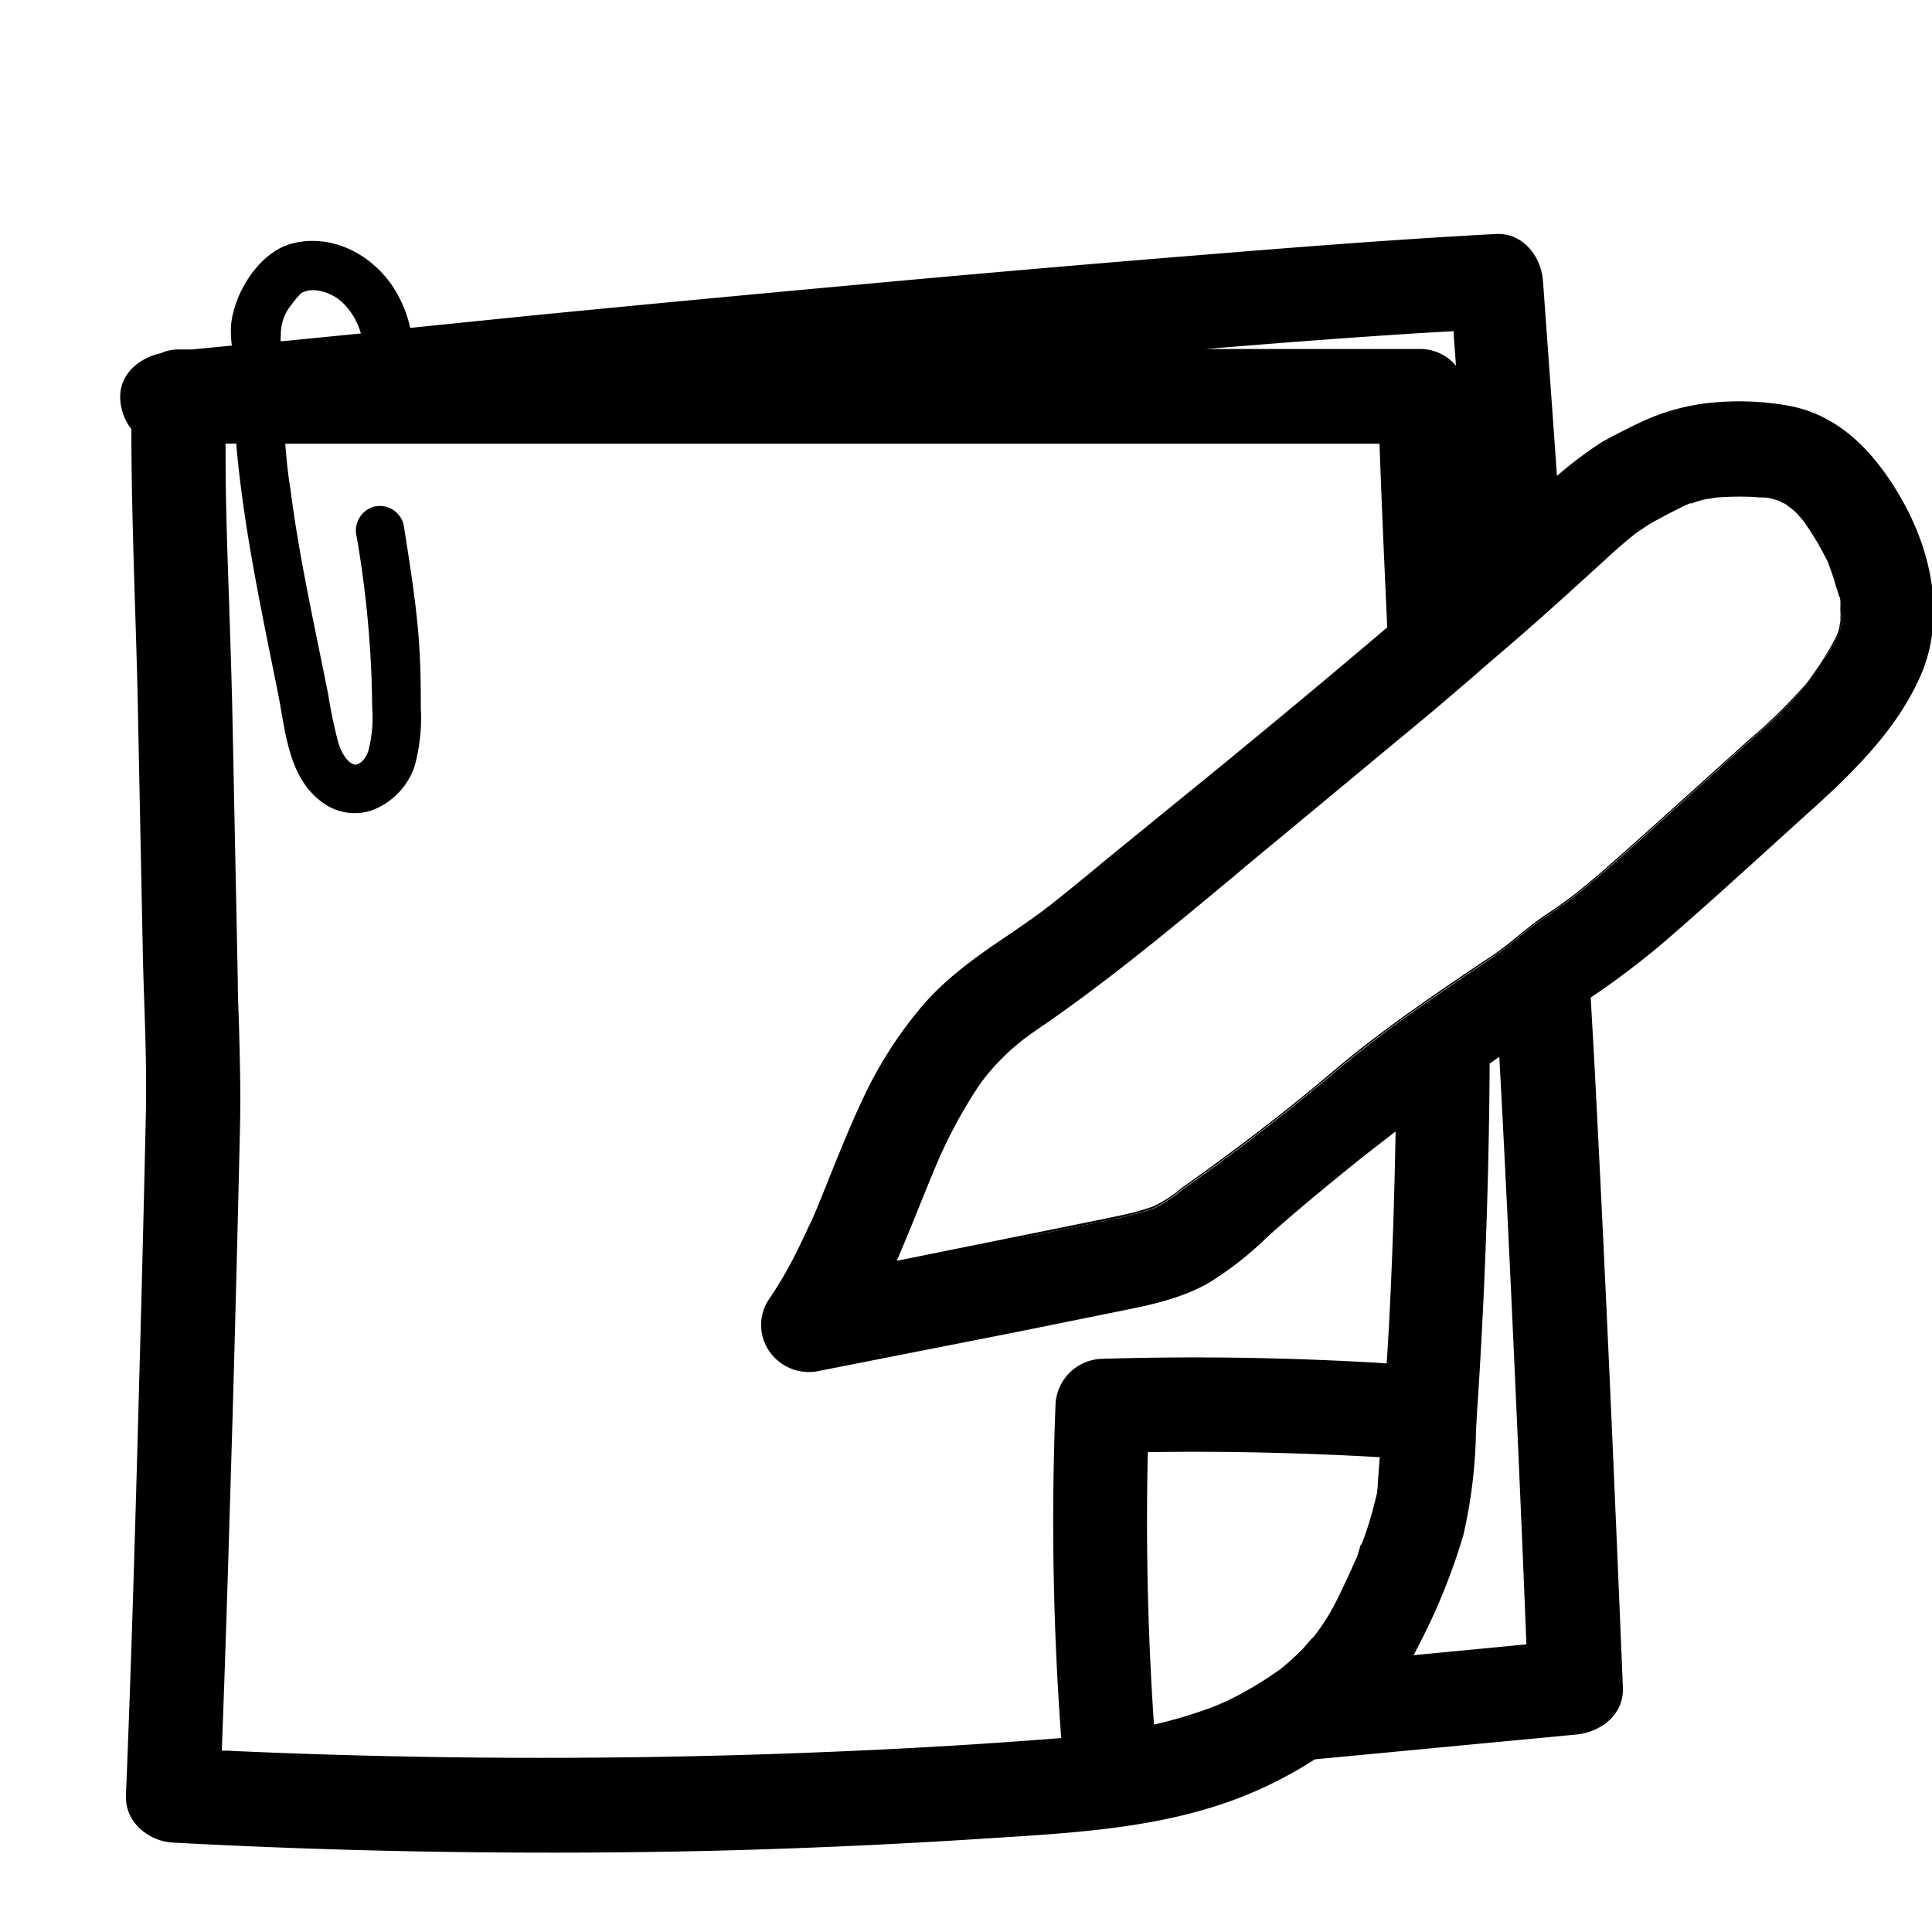
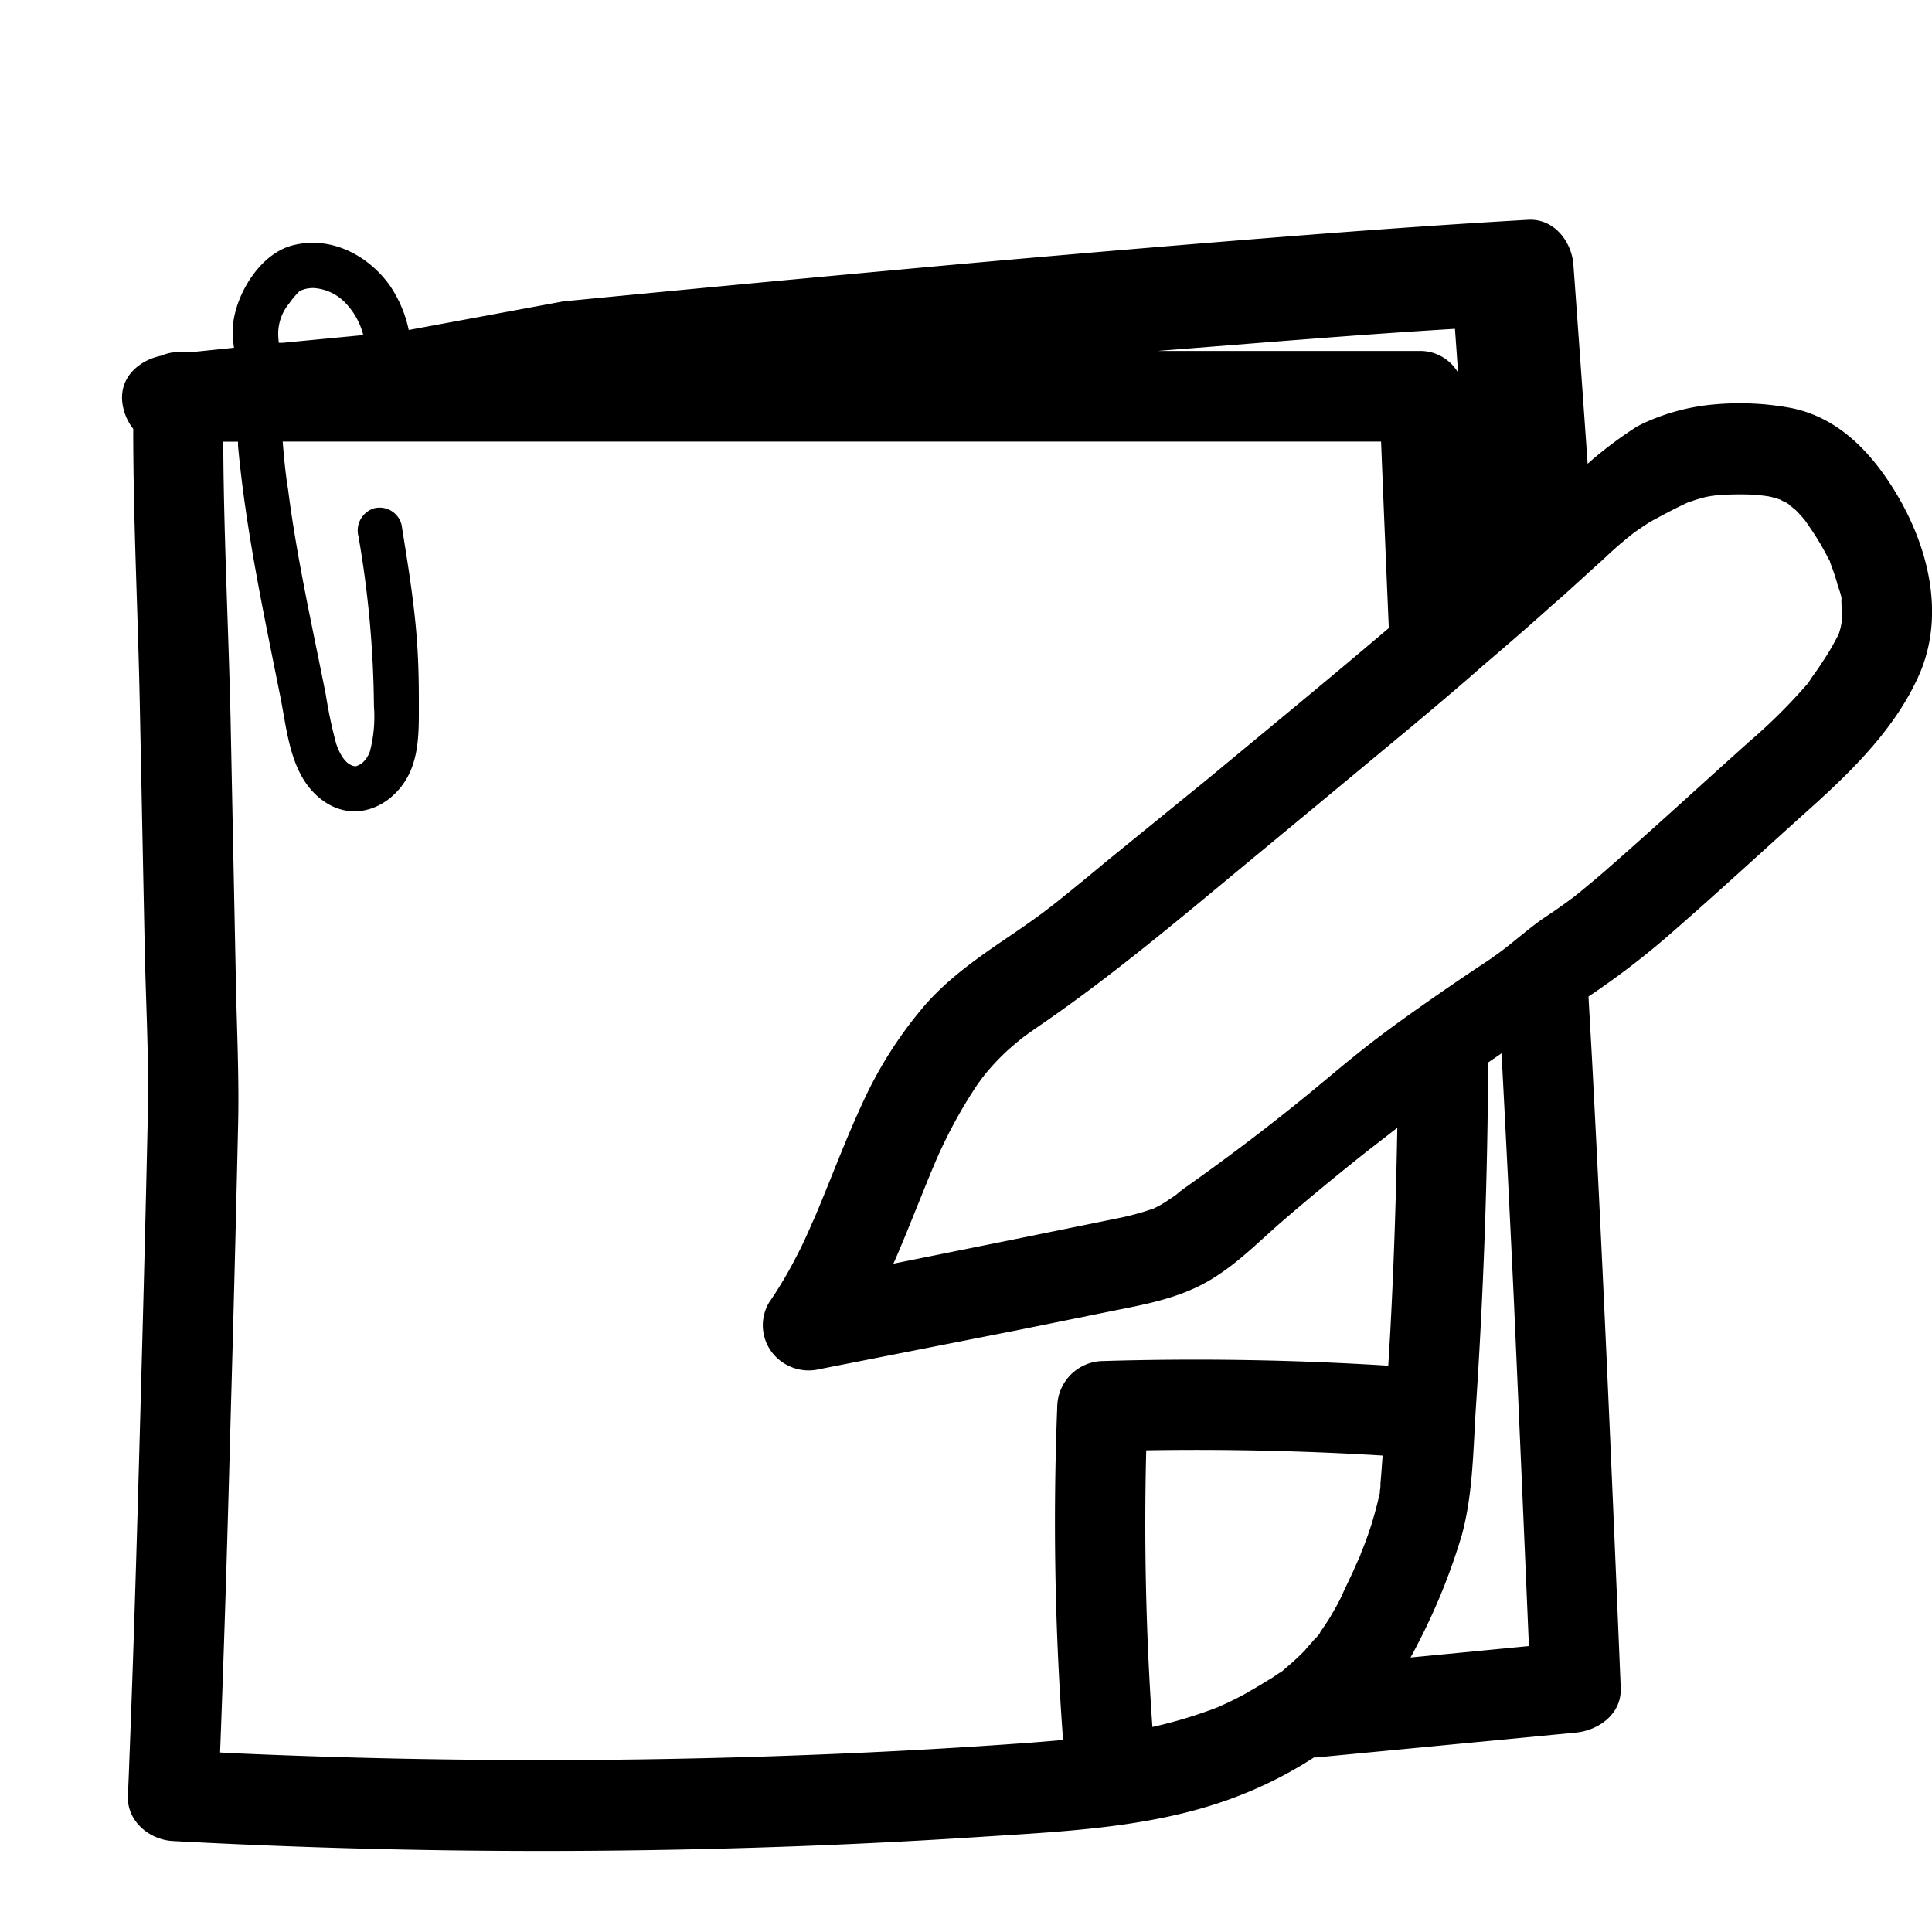
<svg xmlns="http://www.w3.org/2000/svg" data-name="Layer 1" viewBox="0 0 250 250">
-   <path d="M245.35 63.81c-3.22-5.34-7.63-10-14-11.09a36.39 36.39 0 00-9.61-.38 27.32 27.32 0 00-9.41 2.59c-1.4.65-2.77 1.38-4.13 2.09l-.57.3-.62.41a51.25 51.25 0 00-5.7 4.37q-.9-12.87-1.84-25.74c-.22-3-2.49-6-5.83-5.83-12.87.73-25.72 1.71-38.58 2.75q-22 1.78-44 3.81-21.16 1.94-42.31 4L52.89 42.7a15.93 15.93 0 00-2.52-5.86c-2.85-3.9-7.65-6.36-12.55-5.08-4.18 1.11-7.31 6.28-7.68 10.38a14.67 14.67 0 00.14 2.86l-5.45.56H23.1a5.55 5.55 0 00-2.24.47c-2.74.56-5.23 2.61-5.06 5.71a6.76 6.76 0 001.44 3.75c0 11.9.61 23.75.85 35.63l.63 31.18c.14 7.32.57 14.64.41 21.95q-.36 16.38-.81 32.75c-.45 16.73-.91 33.45-1.56 50.18q-.09 2.61-.21 5.22c-.13 3.27 2.79 5.68 5.84 5.83q35.05 1.89 70.17 1 17.41-.43 34.81-1.57c11.21-.72 22.94-1.25 33.45-5.49a53.18 53.18 0 009.21-4.76h.34l33.52-3.21c3-.29 6-2.44 5.83-5.83-1.12-27.18-2.29-54.41-3.73-81.6-.14-2.6-.3-5.22-.44-7.82a105.65 105.65 0 009.67-7.31c6.48-5.6 12.76-11.42 19.13-17.13 5.45-4.91 11-10.39 14-17.22 3.39-7.74 1.18-16.54-3-23.48zM193 124l-3 2c-.32.21-5.84 3.94-10 7s-6.68 5.26-10 8c-3.89 3.21-9.59 7.71-17.09 13l-.81.67-.9.6a13.47 13.47 0 01-2 1.15l-.68.21c-.58.2-1.17.37-1.76.52-1 .28-2.09.49-3.13.7l-13.14 2.67-14.89 3 .1-.21c1-2.27 1.91-4.55 2.83-6.83l1.18-2.92c.2-.48.39-1 .6-1.45l.15-.41.09-.18a62.7 62.7 0 015.91-11.16l.69-.95c.13-.15.24-.31.35-.44a31 31 0 012.33-2.53c.76-.74 1.58-1.42 2.4-2.09l.7-.52c.57-.4 1.14-.81 1.72-1.2 9.28-6.37 17.83-13.59 26.52-20.79q9.54-7.89 19.08-15.82c.85-.71 3.28-2.71 6.48-5.43 2-1.7 3.62-3.09 4.64-4l.19-.17c3.14-2.68 6.27-5.38 9.31-8.12l1.49-1.3c1.72-1.55 3.44-3.13 5.14-4.66 1.05-1 2.17-2 3.3-2.9l.54-.43.08-.08.2-.13c.64-.44 1.27-.87 1.92-1.28 1.5-.81 3-1.63 4.55-2.35.3-.15.62-.26.92-.42l-.31.16h.07a13.23 13.23 0 011.62-.51c.53-.15 1.05-.21 1.6-.34-2.09.49-.15 0 .47 0a41.64 41.64 0 014.18-.06c.67 0 1.36.16 2 .16h-.58a4.78 4.78 0 01.84.08 12.5 12.5 0 011.48.42c.51.29.69.36.67.33.39.22.74.5 1.11.73-1.67-1-.15-.08.28.36s.75.8 1.1 1.22c.19.27.38.53.56.81a33.64 33.64 0 012.35 3.89c.08.16.22.39.34.62a1.08 1.08 0 00.05.21c.34.91.67 1.82.92 2.75.12.42.76 2.09.54 2.43l-.1-.76a6.92 6.92 0 00.09.81c0 .26 0 .67.05 1a7.22 7.22 0 010 1v.28c-.06.32-.14.79-.16.85-.06.24-.13.49-.21.73-.22.6-.15.48.18-.33a31.24 31.24 0 01-2.28 4c-.44.69-.9 1.36-1.38 2a7.54 7.54 0 01-.71 1c1.15-1.13-.1.11-.33.39a70.88 70.88 0 01-7.14 7.02c-6.08 5.45-12.1 11-18.23 16.36-1.05.94-2.18 1.86-3.28 2.78l-.77.62-.19.16-.14.11-1.2.88c-.87.63-1.76 1.24-2.65 1.83-2.09 1.39-4.76 3.88-6.85 5.23m-43.2-78.56c12.82-1 25.63-2.09 38.47-2.86q.21 2.84.4 5.66a5.69 5.69 0 00-4.91-2.8h-34zM36 43.32a6.16 6.16 0 011.43-4.07 10.85 10.85 0 011.31-1.55l.21-.12.45-.16a4.48 4.48 0 011.15-.15 6.24 6.24 0 014.3 2.09 9.3 9.3 0 012.16 4l-10.45 1h-.48a11.13 11.13 0 01-.08-1.08zm98 182.13c-11.5.86-22.91 1.44-34.38 1.82Q65.29 228.4 31 226.9c-.85 0-1.69-.09-2.52-.13.56-14.63 1-29.27 1.38-43.9q.53-18.63.95-37.25c.15-6.28-.17-12.55-.29-18.74l-.69-34.07C29.57 81.5 29 70.2 28.9 58.89v-1.74h1.9v.53c1 10.85 3.27 21.44 5.4 32.1 1 4.79 1.27 10.69 5.59 13.82 4.56 3.31 10 .25 11.62-4.6.91-2.68.78-5.68.79-8.47 0-2.52-.06-5-.24-7.57-.36-5.06-1.2-10.07-2-15.08a2.93 2.93 0 00-3.57-2.1 3 3 0 00-2 3.64 134.72 134.72 0 012 22 17.73 17.73 0 01-.51 5.76 3.5 3.5 0 01-1 1.54 2.55 2.55 0 01-.87.44c-1.36-.11-2.16-1.86-2.53-3a60.16 60.16 0 01-1.32-6.27c-1.75-8.84-3.75-17.65-4.89-26.6-.33-2-.52-4.05-.69-6.15h142.13q.48 12.07 1 24.13c-7.73 6.58-15.57 13-23.41 19.51l-13.18 10.72a371.28 371.28 0 01-6.39 5.23l-.75.59c-.54.4-1.05.81-1.59 1.19-1.11.82-2.23 1.59-3.36 2.36-4.24 2.88-8.52 5.77-11.82 9.76a53.39 53.39 0 00-7.32 11.5c-2.24 4.76-4.09 9.7-6.11 14.56l-.1.22c-.06.15-.13.31-.15.37-.23.55-.47 1-.71 1.61-.51 1.13-1 2.25-1.59 3.36a54.62 54.62 0 01-3.74 6.34 5.78 5.78 0 00.46 6.48 6 6 0 006.12 2.09l25.41-5 12.69-2.57c4.18-.83 8.36-1.62 12.12-3.78s6.67-5.23 9.82-7.94 6.2-5.23 9.41-7.8c.76-.61 1.53-1.22 2.3-1.81l.86-.67.85-.66 1.28-1c-.15 8.56-.42 17.11-.87 25.66-.09 1.72-.2 3.42-.3 5.13q-18.48-1.16-37-.6a6 6 0 00-5.83 5.83 379.68 379.68 0 00.75 43.2zm27.61-6.54q-1.38.78-2.85 1.47l-1.17.53-.93.35a59.75 59.75 0 01-7.54 2.21q-1.25-17.88-.8-35.8 15.3-.25 30.59.68c-.09 1.21-.17 2.42-.28 3.63a3.86 3.86 0 01-.07.9v.25c-.1.48-.25 1.05-.27 1.15a45.39 45.39 0 01-2.22 6.8 1.05 1.05 0 01-.09.27c.07-.14 0 0-.07.21a1.29 1.29 0 01-.17.33 3.41 3.41 0 00.17-.33l.07-.21c0 .05-.08.16-.16.37-.24.52-.47 1-.7 1.56-.48 1.05-1 2.09-1.47 3.14s-1 1.9-1.51 2.81c-.29.46-.58.91-.88 1.35l-.34.49c-.12.17-.23.32-.36.48q-.39.52.3-.39c-.12.4-.75.91-1 1.23s-.72.78-1 1.16c-.79.81-1.63 1.58-2.5 2.31l-.47.38.08-.06c.65-.46-.84.69-.23.18l.15-.12-1.25.85c-1.09.66-2.06 1.26-3.06 1.82zm20.91-4.43c.31-.55.61-1.11.89-1.67a80 80 0 005.76-14.21c1.46-5.39 1.46-11.23 1.83-16.78q1.46-22.14 1.57-44.34l1.73-1.18q.84 15.91 1.59 31.85 1 22.44 1.95 44.85zm36.2-149.69" />
-   <path d="M71.06 239.73c-16.25 0-32.55-.43-48.69-1.3-3-.15-6.21-2.53-6.07-6.09v-.18c.07-1.69.14-3.36.2-5 .63-16.3 1.08-32.37 1.56-50.17.3-10.81.57-21.83.81-32.75.11-4.93-.05-9.95-.21-14.8-.08-2.34-.16-4.76-.2-7.14l-.63-31.18c-.09-4.48-.24-9-.38-13.42-.22-7.29-.45-14.78-.45-22.17a7 7 0 01-1.44-3.83c-.18-3.33 2.51-5.4 5.26-6a5.58 5.58 0 012.28-.48h1.74l5.16-.5a15 15 0 01-.11-2.59c.38-4.22 3.63-9.48 7.87-10.61 4.62-1.21 9.64.82 12.81 5.18a15.9 15.9 0 012.51 5.73l15.59-1.59c14-1.37 28.29-2.72 42.31-4 14.61-1.35 29.42-2.63 44-3.81 10.58-.86 24.53-2 38.59-2.75 3.51-.19 5.86 2.93 6.09 6.07q.92 12.61 1.81 25.23a51.42 51.42 0 015.34-4.06l.62-.41 1.12-.59c1.18-.62 2.39-1.25 3.62-1.82a27.72 27.72 0 019.49-2.61 36.52 36.52 0 019.68.39c5.59 1 10.23 4.63 14.2 11.2 4.93 8.19 6 16.83 3 23.71s-8.54 12.36-14 17.3c-1.94 1.74-3.87 3.5-5.8 5.25-4.34 3.93-8.82 8-13.33 11.89a105 105 0 01-9.57 7.25l.12 2.24c.11 1.81.21 3.63.31 5.44 1.46 27.63 2.66 55.54 3.73 81.6.15 3.6-2.93 5.79-6.06 6.09l-33.81 3.21a53.65 53.65 0 01-9.19 4.75c-10 4-21 4.71-31.66 5.38l-1.86.12c-11.57.75-23.28 1.28-34.82 1.57q-10.74.26-21.54.25zm-48-194a5.22 5.22 0 00-2.13.45c-2.59.54-5.07 2.43-4.91 5.46a6.59 6.59 0 001.39 3.62v.15c0 7.41.24 14.93.47 22.21.14 4.39.29 8.94.38 13.42l.74 31.21c0 2.38.12 4.79.2 7.13.16 4.86.32 9.88.21 14.83-.24 10.93-.51 21.94-.81 32.75-.48 17.81-.93 33.87-1.56 50.18-.06 1.68-.13 3.35-.2 5v.18c-.13 3.26 2.8 5.43 5.6 5.57 23.26 1.25 46.87 1.6 70.16 1 11.53-.29 23.23-.82 34.8-1.57l1.86-.12c10.63-.67 21.61-1.36 31.51-5.35a53 53 0 009.16-4.74h.49l33.44-3.11c2.9-.28 5.75-2.28 5.61-5.57-1.07-26-2.27-54-3.73-81.59-.1-1.81-.2-3.63-.31-5.44l-.14-2.52.12-.08a105.13 105.13 0 009.64-7.3c4.51-3.89 9-8 13.32-11.88 1.93-1.75 3.87-3.51 5.81-5.25 5.46-4.91 10.92-10.38 13.91-17.13s1.9-15.2-3-23.25c-3.88-6.44-8.42-10-13.86-11a36.37 36.37 0 00-9.55-.39 27.48 27.48 0 00-9.32 2.57c-1.22.57-2.43 1.2-3.59 1.81l-1.11.58-.59.4a49.83 49.83 0 00-5.67 4.35l-.38.33v-.5q-.9-12.87-1.84-25.74c-.2-2.83-2.39-5.78-5.57-5.6-14 .8-28 1.89-38.57 2.75a4013.58 4013.58 0 00-44 3.8c-14 1.29-28.26 2.64-42.31 4L52.69 43v-.22A15.4 15.4 0 0050.16 37c-3-4.19-7.86-6.14-12.27-5-4 1.07-7.14 6.11-7.5 10.16a14.84 14.84 0 00.13 2.74v.26l-5.7.59h-1.73zM70.22 228c-13.12 0-26.22-.28-39.22-.85-.56 0-1.12 0-1.67-.08H28.24v-.25c.58-15.16 1-30.61 1.38-43.9.35-12.42.67-25 .95-37.25.1-4.47 0-9-.15-13.37-.06-1.79-.11-3.57-.14-5.35l-.69-34.08c-.09-4.7-.26-9.47-.41-14.09-.22-6.5-.45-13.22-.48-19.83v-2h2.4v.78c.86 9.55 2.79 19.1 4.65 28.34l.75 3.71c.15.76.29 1.55.43 2.36.74 4.29 1.5 8.73 5 11.3a6.37 6.37 0 005.88 1 8.7 8.7 0 005.36-5.5A23 23 0 0054 91.5v-1c0-2.8-.07-5.27-.24-7.55-.33-4.55-1.05-9.14-1.75-13.59l-.23-1.47A2.67 2.67 0 0048.47 66a2.72 2.72 0 00-1.82 3.33 135.88 135.88 0 012 22.12 17.87 17.87 0 01-.52 5.82 3.83 3.83 0 01-1 1.66 2.72 2.72 0 01-1 .5h-.09c-1.56-.11-2.39-2.06-2.75-3.2A61.45 61.45 0 0142 90c-.38-1.92-.78-3.84-1.17-5.77-1.39-6.8-2.83-13.83-3.73-20.84-.34-2-.53-4.24-.69-6.15v-.27H179v.23c.28 7 .6 14.42 1 24.13v.12l-.1.08c-7.39 6.29-15 12.57-22.36 18.65l-1.05.87-13.19 10.71c-2.14 1.81-4.29 3.57-6.39 5.23l-.75.6-.59.44c-.33.26-.66.51-1 .76-1.15.84-2.34 1.66-3.36 2.36-4.17 2.83-8.49 5.75-11.77 9.71a53.21 53.21 0 00-7.28 11.44c-1.58 3.35-3 6.84-4.34 10.21-.59 1.45-1.17 2.9-1.77 4.34l-.1.22c0 .07-.06.15-.08.22l-.06.14-.37.82-.35.81c-.49 1.07-1 2.17-1.6 3.37a53.51 53.51 0 01-3.76 6.37 5.54 5.54 0 00.45 6.19 5.73 5.73 0 005.87 2l25.42-5 13.14-2.66c3.94-.79 8-1.6 11.59-3.67a43.64 43.64 0 007.41-5.8c.79-.71 1.58-1.42 2.38-2.11 3-2.55 5.95-5 9.41-7.81.77-.6 1.53-1.21 2.31-1.81l3.4-2.6v.47c-.16 9.15-.44 17.55-.87 25.67-.09 1.63-.19 3.25-.29 4.88v.51h-.25c-12.25-.77-24.7-1-37-.6a5.7 5.7 0 00-5.59 5.58 381.65 381.65 0 00.75 43.18v.25l-3.86.3c-10.86.81-22.11 1.41-34.39 1.82-9.76.25-19.61.41-29.39.41zm-41.52-1.47h.6c.54 0 1.1.08 1.66.08 22.78 1 45.86 1.12 68.62.37 12.28-.41 23.52-1 34.37-1.82l3.37-.26a380.49 380.49 0 01-.74-43 6.19 6.19 0 016.08-6.07c12.22-.37 24.59-.17 36.78.59.1-1.63.2-3.24.29-4.87.42-8 .7-16.2.86-25.14l-2.58 2c-.77.59-1.53 1.2-2.3 1.8-3.45 2.78-6.44 5.25-9.39 7.79-.8.69-1.59 1.4-2.37 2.11a44 44 0 01-7.5 5.87c-3.65 2.1-7.77 2.92-11.74 3.72l-.45.09-12.69 2.57-25.41 5a6.22 6.22 0 01-6.37-2.18 6 6 0 01-.48-6.76 53.16 53.16 0 003.73-6.34c.59-1.19 1.11-2.28 1.59-3.34l.37-.74.35-.8a1 1 0 01.07-.16l.18-.43c.6-1.44 1.18-2.89 1.76-4.34 1.36-3.38 2.77-6.87 4.36-10.23a53.6 53.6 0 017.35-11.55c3.32-4 7.67-7 11.87-9.8 1-.7 2.2-1.51 3.35-2.36.34-.24.67-.49 1-.75l.59-.44.74-.59c2.09-1.66 4.24-3.42 6.39-5.22l14.23-11.59c7.33-6 14.91-12.3 22.27-18.56-.44-9.54-.76-16.89-1-23.76H36.91c.15 1.84.34 3.93.67 5.85.89 7 2.33 14 3.72 20.81.39 1.93.79 3.86 1.17 5.78a62.63 62.63 0 001.31 6.26c.26.81 1 2.7 2.27 2.84a2.36 2.36 0 00.74-.38 3.42 3.42 0 00.87-1.41 17.18 17.18 0 00.5-5.67 135.48 135.48 0 00-2-22 3.23 3.23 0 012.16-3.92 3.18 3.18 0 013.9 2.27l.24 1.5c.7 4.45 1.42 9.05 1.75 13.62.16 2.3.24 4.78.24 7.59v1a23.51 23.51 0 01-.8 7.58A9.25 9.25 0 0148 104.9a7 7 0 01-6.32-1.1c-3.71-2.69-4.53-7.44-5.26-11.63q-.2-1.2-.42-2.34l-.75-3.71c-1.87-9.25-3.8-18.82-4.66-28.42v-.3h-1.4v1.49c0 6.6.26 13.32.48 19.81.15 4.62.31 9.4.41 14.1l.69 34.08c0 1.77.08 3.56.14 5.34.12 4.39.25 8.92.15 13.4-.28 12.3-.6 24.83-.95 37.26-.4 13.21-.83 28.57-1.41 43.65zm120.16-2.76v-.29c-.83-11.87-1.1-23.92-.8-35.82v-.24h.24c10.16-.17 20.46.06 30.62.68h.25l-.11 1.43c-.06.82-.12 1.64-.19 2.46a3.9 3.9 0 01-.08.94v.19c-.07.39-.17.77-.23 1s0 .16-.05.19a46.26 46.26 0 01-2.21 6.81l-.1.25a1.35 1.35 0 00-.08.21 1.41 1.41 0 01-.19.39c-.19.4-.36.79-.54 1.19l-.07.17c-.49 1.05-1 2.1-1.48 3.15a31 31 0 01-1.52 2.83c-.29.47-.58.92-.88 1.36l-.35.49a3.05 3.05 0 01-.83 1.06 3.43 3.43 0 00-.27.26c-.29.31-.71.78-1 1.15a31 31 0 01-2.54 2.34l-.15.12a1.33 1.33 0 01-.34.32 1 1 0 01-.43.26l-.81.55c-.93.63-1.9 1.23-2.95 1.83-.93.52-1.9 1-2.87 1.48l-1.18.52-.94.37a60.68 60.68 0 01-7.57 2.21zm-.33-35.86c-.28 11.71 0 23.57.79 35.25a59.83 59.83 0 007.22-2.13l.93-.36 1.16-.51c1-.46 1.91-.95 2.83-1.47s2-1.18 2.92-1.81l1.24-.84.46-.38a33.42 33.42 0 002.49-2.29c.31-.36.74-.84 1-1.15a2.46 2.46 0 01.28-.28l.26-.27a.47.47 0 01.06-.09l.11-.16c.13-.16.24-.31.35-.47l.35-.49c.29-.44.58-.88.87-1.34.5-.83.95-1.67 1.49-2.79s1-2.09 1.47-3.13l.08-.17c.2-.47.41-.93.62-1.4l.11-.23.51-1.69v.29a45.29 45.29 0 001.81-5.8 1.34 1.34 0 00.05-.2c.06-.23.16-.6.22-.94v-.2a4.08 4.08 0 00.07-.9c.07-.84.13-1.66.19-2.48l.07-.92c-9.91-.56-20.03-.81-30.01-.65zM182 214.77l.24-.42c.27-.46.54-1 .88-1.66a78.7 78.7 0 005.75-14.16 64.08 64.08 0 001.62-13.29c.06-1.15.12-2.3.2-3.43 1-14.68 1.5-29.59 1.57-44.33v-.13l2.2-1.51v.45c.56 10.51 1.09 21.23 1.59 31.85.69 14.84 1.35 29.93 1.95 44.85v.24zm10.76-77.15c-.08 14.7-.61 29.58-1.57 44.22-.08 1.13-.14 2.27-.2 3.42a64.13 64.13 0 01-1.64 13.41 80.12 80.12 0 01-5.78 14.25c-.25.49-.46.9-.66 1.26l14.61-1.4c-.6-14.85-1.25-29.86-1.94-44.62-.49-10.47-1-21-1.57-31.4zm-77.63 26.23l.29-.65c1-2.26 1.91-4.56 2.83-6.83l1.42-3.51c.12-.28.23-.57.35-.86l.25-.59a63.49 63.49 0 015.93-11.2l.7-1 .27-.34.08-.11c.74-.88 1.53-1.74 2.35-2.55s1.63-1.46 2.42-2.11l.71-.52c.57-.41 1.15-.82 1.73-1.2 8.54-5.87 16.63-12.59 24.45-19.08l2.05-1.7q9.54-7.89 19.08-15.83l.46-.37c1.06-.89 3.27-2.72 6-5 2-1.7 3.62-3.09 4.64-4l.19-.16c3.19-2.74 6.3-5.42 9.31-8.12l1.5-1.37c.85-.76 1.69-1.53 2.52-2.29s1.75-1.6 2.63-2.38c1-1 2.15-2 3.3-2.9l.84-.66c.67-.46 1.28-.88 1.93-1.28 1.46-.79 2.78-1.51 4.12-2.15h-.13l1-.4.51-.23c.46-.16.93-.31 1.4-.43.32-.08.63-.14.95-.2l.65-.13a3.62 3.62 0 01.51-.05 41.75 41.75 0 014.19-.06 8.93 8.93 0 011 .08 8.78 8.78 0 001 .08h.3c.49.11 1 .24 1.42.39l-.08-.12.9.51a6.9 6.9 0 01.63.42l.39.26.1.06-.05.07c.14.12.28.23.37.32.41.41.71.77 1 1.14l.26.35c.13.19.27.38.39.58a31.56 31.56 0 012.34 4c.05.09.12.21.19.35l.18.35a.75.75 0 000 .16c.34.91.67 1.83.92 2.77 0 .08.07.22.13.39.38 1.16.56 1.84.41 2.17v.32a5.12 5.12 0 000 .67 4.38 4.38 0 010 .72v.64c0 .2-.07.38-.1.54s-.06.35-.07.39-.07.25-.11.38h.07c-.24.58-.33.81-.42.87a35.26 35.26 0 01-1.88 3.2c-.41.64-.86 1.3-1.39 2l-.18.3a.28.28 0 01-.09.25l-.08.08c-.17.18-.58.59-.69.73a71.48 71.48 0 01-7.17 7c-1.87 1.68-3.75 3.37-5.62 5.07-4.12 3.71-8.37 7.56-12.61 11.28-.87.79-1.82 1.58-2.74 2.34l-1.66 1.35-1.2.89c-.75.54-1.57 1.11-2.65 1.83s-2.17 1.61-3.29 2.52a43.83 43.83 0 01-3.56 2.71c-.73.48-1.76 1.16-3 2-.6.4-5.95 4-10 7-3.36 2.47-5.58 4.32-7.93 6.28l-2.06 1.71c-5.32 4.39-11.07 8.76-17.11 13l-.79.66-.92.62a13.87 13.87 0 01-2.06 1.17l-.71.22c-.58.2-1.19.37-1.76.53-.9.23-1.81.42-2.69.6l-.46.1-8.57 1.74zm103.6-98.74l-.14.06-.39.17c-1.49.7-2.94 1.48-4.54 2.35-.63.39-1.23.8-1.9 1.26l-.26.19-.55.45c-1.13.93-2.24 1.9-3.28 2.88l-2.62 2.38-2.52 2.29-1.53 1.37c-3 2.71-6.12 5.39-9.32 8.12l-.18.17c-1 .88-2.64 2.27-4.65 4-2.75 2.33-5 4.17-6 5l-.46.38q-9.54 7.93-19.09 15.83l-2 1.69c-7.83 6.5-15.93 13.23-24.49 19.11q-.87.58-1.71 1.2l-.7.51c-.78.63-1.61 1.32-2.38 2.07a32.24 32.24 0 00-2.31 2.51l-.07.09c-.09.12-.18.24-.28.35l-.68.93a63.53 63.53 0 00-5.88 11.12l-.24.58c-.13.29-.24.58-.36.86l-1.42 3.51c-.88 2.19-1.8 4.42-2.74 6.61l19-3.84 8.57-1.74.46-.1c.87-.18 1.77-.37 2.66-.6.56-.15 1.16-.32 1.74-.51l.68-.22a14.07 14.07 0 002-1.11l.9-.61.79-.65c6-4.25 11.78-8.61 17.09-13l2.06-1.72c2.36-2 4.58-3.81 7.95-6.29 4.06-3 9.41-6.6 10-7l3-2c1.07-.69 2.32-1.7 3.52-2.67s2.31-1.88 3.33-2.56 1.89-1.28 2.64-1.82l1.52-1.14 1.31-1.08c.92-.75 1.86-1.54 2.73-2.32 4.24-3.73 8.49-7.57 12.6-11.28l5.63-5.08a69.47 69.47 0 007.12-6.92l.34-.37a6.87 6.87 0 00.69-.94c.53-.74 1-1.4 1.38-2a32.42 32.42 0 002-3.52s0-.08.05-.13c.07-.22.14-.47.2-.7l.06-.34c0-.16.06-.35.09-.5v-.23-.38a3.32 3.32 0 000-.63 6.29 6.29 0 010-.73v-.33-.29a4.93 4.93 0 01-.05-.54h-.1c-.11-.43-.28-1-.36-1.18s-.1-.33-.13-.42c-.24-.91-.58-1.83-.9-2.71 0-.08-.05-.16-.07-.23l-.13-.23a5.74 5.74 0 00-.2-.37 32.56 32.56 0 00-2.3-3.91l-.39-.58-.23-.3c-.33-.39-.61-.72-1-1.11a8.9 8.9 0 00-.83-.66 1 1 0 01-.28-.25l-.17-.11a3 3 0 01-.73-.37c-.43-.14-.92-.28-1.41-.39a5.16 5.16 0 00-.79-.07h-.46a8.78 8.78 0 00-1-.08 41.2 41.2 0 00-4.16.06 9.23 9.23 0 00-1.37.21h-.24l-.4.1a12.38 12.38 0 00-1.6.5zM189 49.24l-.54-.91a5.46 5.46 0 00-4.69-2.67h-34.28v-.5h.3c12.6-1 25.63-2.09 38.46-2.86h.25l.07 1c.12 1.64.24 3.28.35 4.92zm-33-4.08h27.8a6 6 0 014.6 2.17c-.09-1.34-.19-2.68-.29-4v-.48c-10.75.6-21.57 1.45-32.11 2.31zm-119.91-.51h-.22v-.22a9.33 9.33 0 01-.08-1.11 6.38 6.38 0 011.49-4.23 9.45 9.45 0 011-1.26h-.79l1.84-.65a5.19 5.19 0 011.23-.18 6.48 6.48 0 014.49 2.18 9.43 9.43 0 012.21 4.1l.08.28-10.75 1.09zm.22-.5h.26l10.13-1a9 9 0 00-2-3.61 6 6 0 00-4.13-2 4.07 4.07 0 00-1 .14l-.45.17-.15.09a11.43 11.43 0 00-1.24 1.47 6 6 0 00-1.39 3.89 7.71 7.71 0 00-.03.85z" />
+   <path d="M245.35 63.81c-3.22-5.34-7.63-10-14-11.09a36.39 36.39 0 00-9.61-.38 27.32 27.32 0 00-9.41 2.59l-.57.3-.62.41a51.25 51.25 0 00-5.7 4.37q-.9-12.87-1.84-25.74c-.22-3-2.49-6-5.83-5.83-12.87.73-25.72 1.71-38.58 2.75q-22 1.78-44 3.81-21.16 1.94-42.31 4L52.89 42.7a15.93 15.93 0 00-2.52-5.86c-2.85-3.9-7.65-6.36-12.55-5.08-4.18 1.11-7.31 6.28-7.68 10.38a14.67 14.67 0 00.14 2.86l-5.45.56H23.1a5.55 5.55 0 00-2.24.47c-2.74.56-5.23 2.61-5.06 5.71a6.76 6.76 0 001.44 3.75c0 11.9.61 23.75.85 35.63l.63 31.18c.14 7.32.57 14.64.41 21.95q-.36 16.38-.81 32.75c-.45 16.73-.91 33.45-1.56 50.18q-.09 2.61-.21 5.22c-.13 3.27 2.79 5.68 5.84 5.83q35.05 1.89 70.17 1 17.41-.43 34.81-1.57c11.21-.72 22.94-1.25 33.45-5.49a53.18 53.18 0 009.21-4.76h.34l33.52-3.21c3-.29 6-2.44 5.83-5.83-1.12-27.18-2.29-54.41-3.73-81.6-.14-2.6-.3-5.22-.44-7.82a105.65 105.65 0 009.67-7.31c6.48-5.6 12.76-11.42 19.13-17.13 5.45-4.91 11-10.39 14-17.22 3.39-7.74 1.18-16.54-3-23.48zM193 124l-3 2c-.32.21-5.84 3.94-10 7s-6.68 5.26-10 8c-3.89 3.21-9.59 7.71-17.09 13l-.81.67-.9.6a13.47 13.47 0 01-2 1.15l-.68.21c-.58.2-1.17.37-1.76.52-1 .28-2.09.49-3.13.7l-13.14 2.67-14.89 3 .1-.21c1-2.27 1.91-4.55 2.83-6.83l1.18-2.92c.2-.48.39-1 .6-1.45l.15-.41.09-.18a62.7 62.7 0 015.91-11.16l.69-.95c.13-.15.24-.31.35-.44a31 31 0 012.33-2.53c.76-.74 1.58-1.42 2.4-2.09l.7-.52c.57-.4 1.14-.81 1.72-1.2 9.28-6.37 17.83-13.59 26.52-20.79q9.54-7.89 19.08-15.82c.85-.71 3.28-2.71 6.48-5.43 2-1.7 3.62-3.09 4.64-4l.19-.17c3.14-2.68 6.27-5.38 9.31-8.12l1.49-1.3c1.72-1.55 3.44-3.13 5.14-4.66 1.05-1 2.17-2 3.3-2.9l.54-.43.08-.08.2-.13c.64-.44 1.27-.87 1.92-1.28 1.5-.81 3-1.63 4.55-2.35.3-.15.62-.26.92-.42l-.31.16h.07a13.23 13.23 0 011.62-.51c.53-.15 1.05-.21 1.6-.34-2.09.49-.15 0 .47 0a41.64 41.64 0 014.18-.06c.67 0 1.36.16 2 .16h-.58a4.78 4.78 0 01.84.08 12.5 12.5 0 011.48.42c.51.29.69.36.67.33.39.22.74.5 1.11.73-1.67-1-.15-.08.28.36s.75.8 1.1 1.22c.19.27.38.53.56.81a33.64 33.64 0 012.35 3.89c.08.16.22.39.34.62a1.08 1.08 0 00.05.21c.34.91.67 1.82.92 2.75.12.42.76 2.09.54 2.43l-.1-.76a6.92 6.92 0 00.09.81c0 .26 0 .67.05 1a7.22 7.22 0 010 1v.28c-.06.32-.14.79-.16.85-.06.24-.13.49-.21.73-.22.6-.15.48.18-.33a31.24 31.24 0 01-2.28 4c-.44.69-.9 1.36-1.38 2a7.54 7.54 0 01-.71 1c1.15-1.13-.1.11-.33.39a70.88 70.88 0 01-7.14 7.02c-6.08 5.45-12.1 11-18.23 16.36-1.05.94-2.18 1.86-3.28 2.78l-.77.62-.19.16-.14.11-1.2.88c-.87.63-1.76 1.24-2.65 1.83-2.09 1.39-4.76 3.88-6.85 5.23m-43.2-78.56c12.82-1 25.63-2.09 38.47-2.86q.21 2.84.4 5.66a5.69 5.69 0 00-4.91-2.8h-34zM36 43.32a6.16 6.16 0 011.43-4.07 10.85 10.85 0 011.31-1.55l.21-.12.45-.16a4.48 4.48 0 011.15-.15 6.24 6.24 0 014.3 2.09 9.3 9.3 0 012.16 4l-10.45 1h-.48a11.13 11.13 0 01-.08-1.08zm98 182.13c-11.5.86-22.91 1.44-34.38 1.82Q65.29 228.4 31 226.9c-.85 0-1.69-.09-2.52-.13.56-14.63 1-29.27 1.38-43.9q.53-18.63.95-37.25c.15-6.28-.17-12.55-.29-18.74l-.69-34.07C29.57 81.5 29 70.2 28.9 58.89v-1.74h1.9v.53c1 10.85 3.27 21.44 5.4 32.1 1 4.79 1.27 10.69 5.59 13.82 4.56 3.31 10 .25 11.62-4.6.91-2.68.78-5.68.79-8.47 0-2.52-.06-5-.24-7.57-.36-5.06-1.2-10.07-2-15.08a2.93 2.93 0 00-3.57-2.1 3 3 0 00-2 3.64 134.72 134.72 0 012 22 17.73 17.73 0 01-.51 5.76 3.5 3.5 0 01-1 1.54 2.55 2.55 0 01-.87.44c-1.36-.11-2.16-1.86-2.53-3a60.16 60.16 0 01-1.32-6.27c-1.75-8.84-3.75-17.65-4.89-26.6-.33-2-.52-4.05-.69-6.15h142.13q.48 12.07 1 24.13c-7.73 6.58-15.57 13-23.41 19.51l-13.18 10.72a371.28 371.28 0 01-6.39 5.23l-.75.59c-.54.4-1.05.81-1.59 1.19-1.11.82-2.23 1.59-3.36 2.36-4.24 2.88-8.52 5.77-11.82 9.76a53.39 53.39 0 00-7.32 11.5c-2.24 4.76-4.09 9.7-6.11 14.56l-.1.22c-.06.15-.13.31-.15.37-.23.55-.47 1-.71 1.61-.51 1.13-1 2.25-1.59 3.36a54.62 54.62 0 01-3.74 6.34 5.78 5.78 0 00.46 6.48 6 6 0 006.12 2.09l25.41-5 12.69-2.57c4.18-.83 8.36-1.62 12.12-3.78s6.67-5.23 9.82-7.94 6.2-5.23 9.41-7.8c.76-.61 1.53-1.22 2.3-1.81l.86-.67.85-.66 1.28-1c-.15 8.56-.42 17.11-.87 25.66-.09 1.72-.2 3.42-.3 5.13q-18.48-1.16-37-.6a6 6 0 00-5.83 5.83 379.68 379.68 0 00.75 43.2zm27.61-6.54q-1.38.78-2.85 1.47l-1.17.53-.93.35a59.75 59.75 0 01-7.54 2.21q-1.25-17.88-.8-35.8 15.3-.25 30.59.68c-.09 1.21-.17 2.42-.28 3.63a3.86 3.86 0 01-.07.9v.25c-.1.48-.25 1.05-.27 1.15a45.39 45.39 0 01-2.22 6.8 1.05 1.05 0 01-.09.27c.07-.14 0 0-.07.21a1.29 1.29 0 01-.17.33 3.41 3.41 0 00.17-.33l.07-.21c0 .05-.08.16-.16.37-.24.52-.47 1-.7 1.56-.48 1.05-1 2.09-1.47 3.14s-1 1.9-1.51 2.81c-.29.46-.58.91-.88 1.35l-.34.49c-.12.17-.23.32-.36.48q-.39.52.3-.39c-.12.4-.75.91-1 1.23s-.72.78-1 1.16c-.79.81-1.63 1.58-2.5 2.31l-.47.38.08-.06c.65-.46-.84.69-.23.18l.15-.12-1.25.85c-1.09.66-2.06 1.26-3.06 1.82zm20.91-4.43c.31-.55.61-1.11.89-1.67a80 80 0 005.76-14.21c1.46-5.39 1.46-11.23 1.83-16.78q1.46-22.14 1.57-44.34l1.73-1.18q.84 15.91 1.59 31.85 1 22.44 1.95 44.85zm36.2-149.69" />
</svg>